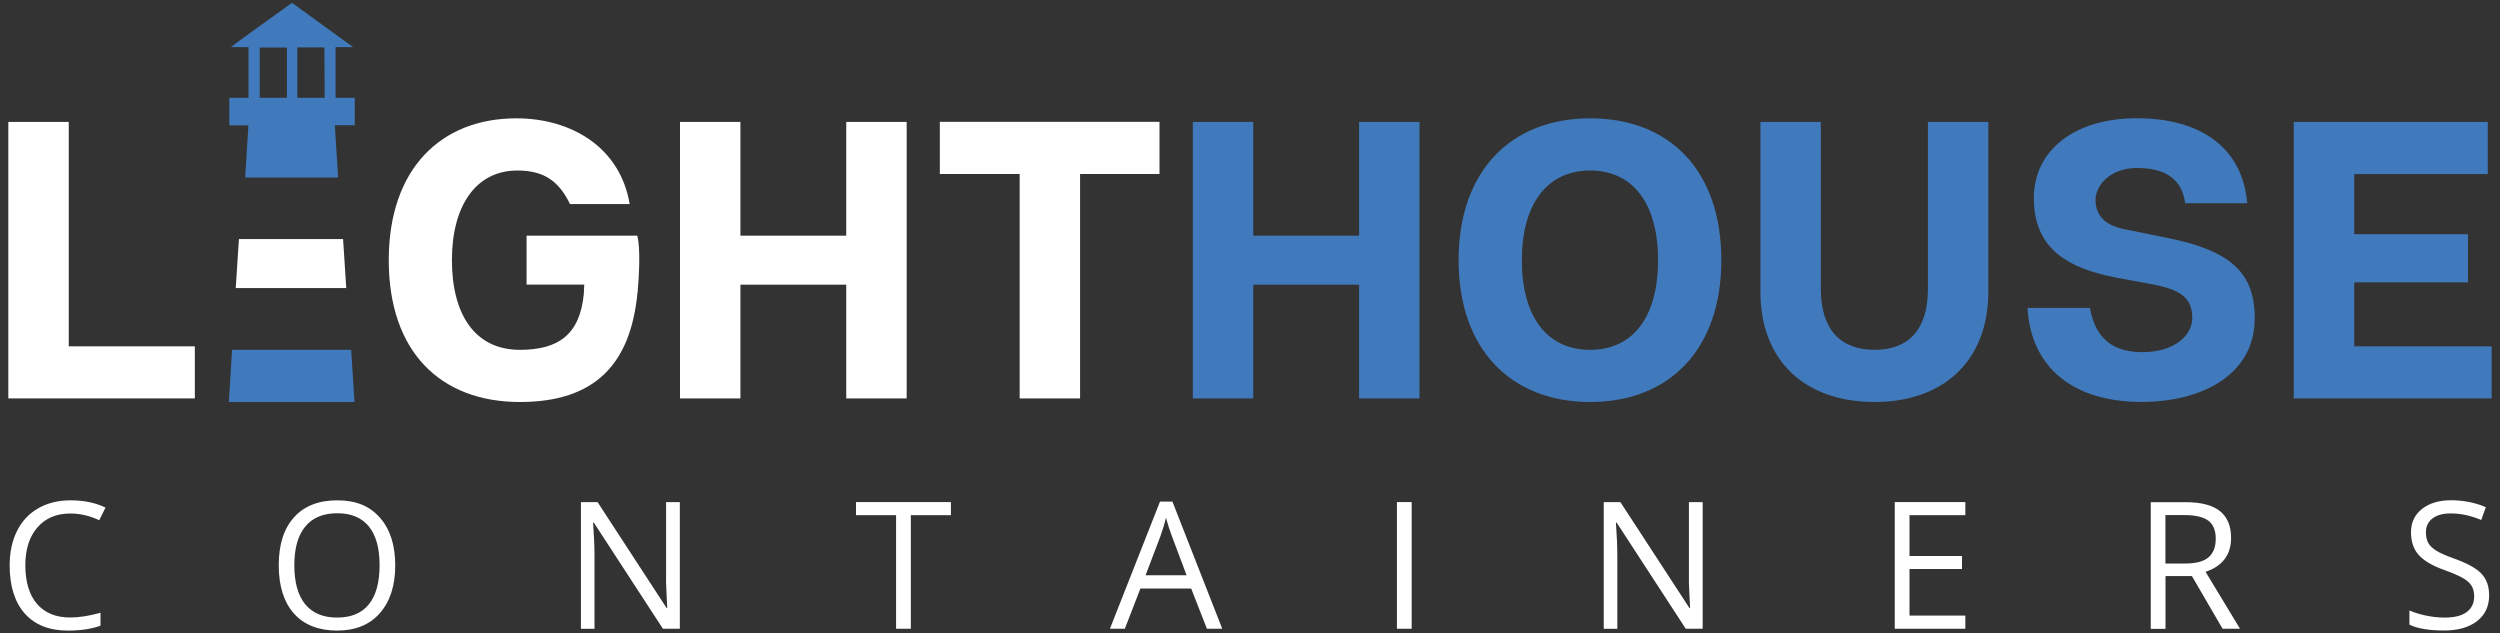
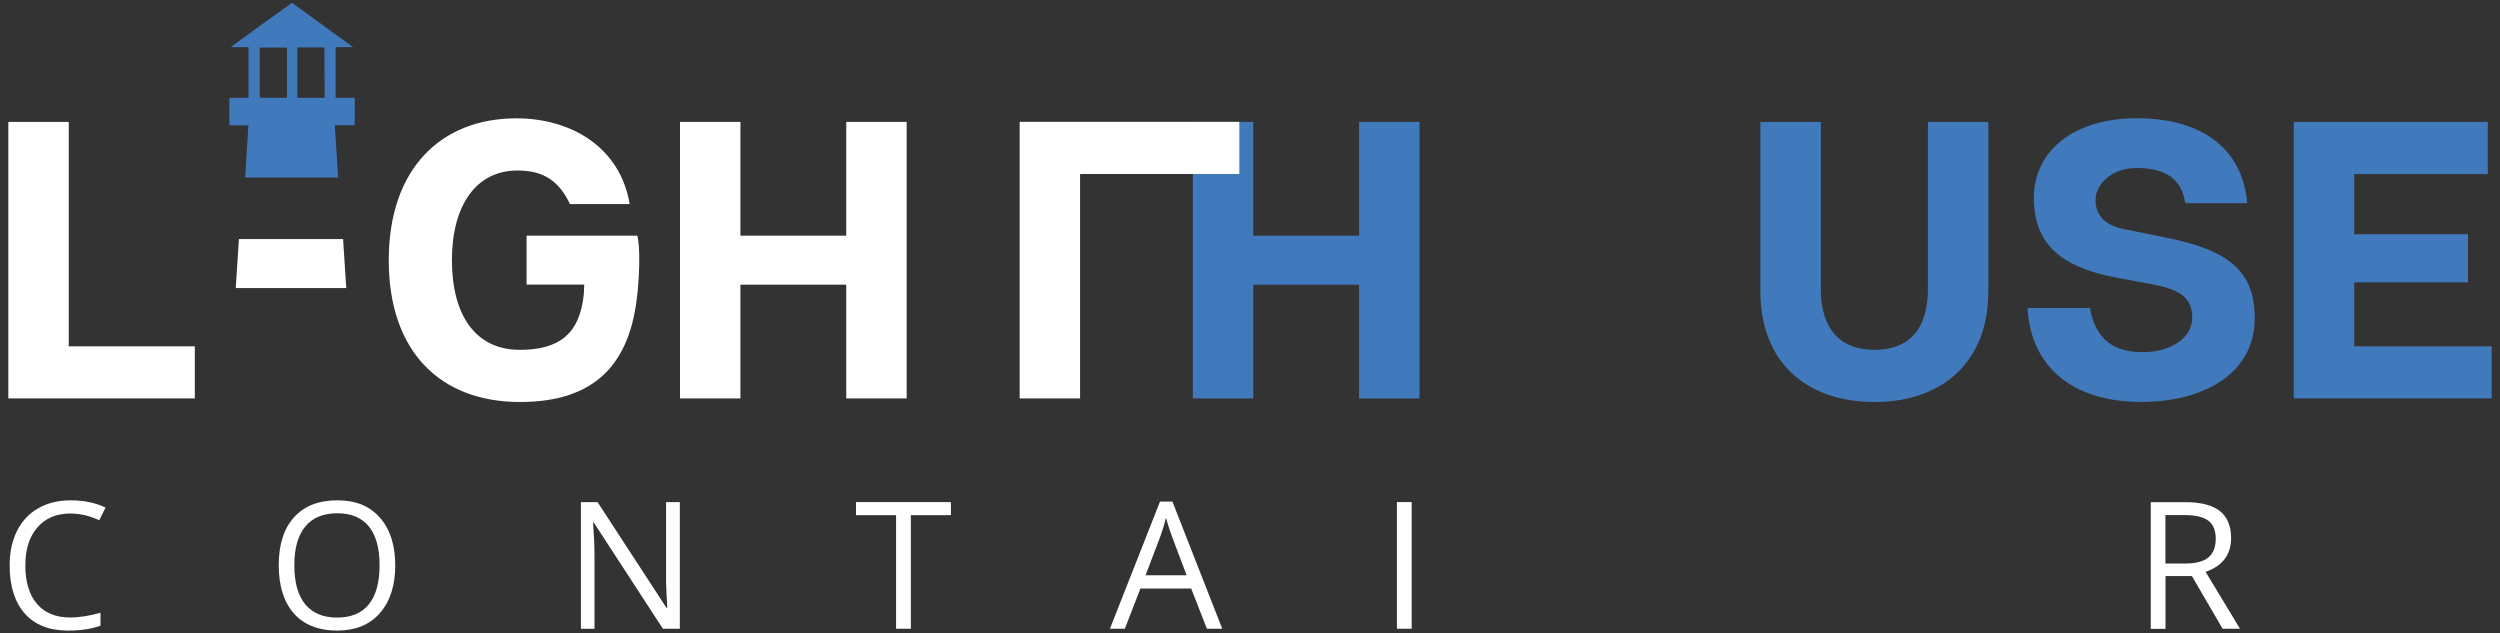
<svg xmlns="http://www.w3.org/2000/svg" id="Layer_1" viewBox="0 0 300 76">
  <rect x="0" y="0" width="300" height="76" fill="#333333" stroke="none" />
  <path d="M8.44,61.62c-1.67,0-2.99.56-3.95,1.67-.97,1.11-1.45,2.63-1.45,4.57s.47,3.53,1.4,4.61c.93,1.08,2.26,1.63,3.99,1.63,1.06,0,2.27-.19,3.63-.57v1.55c-1.05.39-2.35.59-3.9.59-2.24,0-3.97-.68-5.18-2.04s-1.82-3.29-1.82-5.79c0-1.57.29-2.94.88-4.12.59-1.18,1.43-2.09,2.54-2.72,1.11-.64,2.41-.96,3.9-.96,1.59,0,2.99.29,4.18.87l-.75,1.52c-1.15-.54-2.3-.81-3.45-.81Z" style="fill:#fff;" />
  <path d="M47.43,67.84c0,2.43-.62,4.34-1.85,5.74s-2.94,2.09-5.13,2.09-3.97-.68-5.18-2.05-1.82-3.3-1.82-5.79.61-4.39,1.83-5.75c1.22-1.36,2.95-2.04,5.2-2.04s3.89.69,5.11,2.08c1.23,1.39,1.84,3.3,1.84,5.74ZM35.32,67.84c0,2.06.44,3.62,1.31,4.68.88,1.06,2.15,1.59,3.82,1.59s2.96-.53,3.81-1.59c.86-1.06,1.29-2.62,1.29-4.69s-.43-3.59-1.28-4.65c-.86-1.06-2.12-1.59-3.8-1.59s-2.96.53-3.84,1.6c-.88,1.06-1.31,2.61-1.31,4.64Z" style="fill:#fff;" />
  <path d="M81.57,75.45h-2.02l-8.3-12.75h-.08c.11,1.5.17,2.87.17,4.12v8.64h-1.63v-15.2h2l8.28,12.7h.08c-.01-.19-.05-.79-.09-1.8-.05-1.02-.07-1.74-.05-2.18v-8.72h1.65v15.2Z" style="fill:#fff;" />
  <path d="M109.3,75.45h-1.77v-13.63h-4.81v-1.57h11.39v1.57h-4.81v13.63Z" style="fill:#fff;" />
  <path d="M144.83,75.45l-1.89-4.83h-6.09l-1.87,4.83h-1.79l6.01-15.26h1.49l5.98,15.26h-1.83ZM142.39,69.03l-1.77-4.71c-.23-.6-.46-1.33-.71-2.19-.15.67-.37,1.4-.65,2.19l-1.79,4.71h4.92Z" style="fill:#fff;" />
  <path d="M167.63,75.45v-15.2h1.77v15.2h-1.77Z" style="fill:#fff;" />
-   <path d="M204.31,75.45h-2.02l-8.3-12.75h-.08c.11,1.5.17,2.87.17,4.12v8.64h-1.63v-15.2h2l8.28,12.7h.08c-.01-.19-.05-.79-.09-1.8-.05-1.02-.07-1.74-.05-2.18v-8.72h1.65v15.2Z" style="fill:#fff;" />
-   <path d="M235.84,75.45h-8.47v-15.2h8.47v1.57h-6.7v4.9h6.3v1.56h-6.3v5.59h6.7v1.58Z" style="fill:#fff;" />
  <path d="M259.86,69.14v6.32h-1.77v-15.2h4.17c1.86,0,3.24.36,4.13,1.07.89.71,1.34,1.79,1.34,3.22,0,2.01-1.02,3.37-3.06,4.07l4.13,6.83h-2.09l-3.68-6.32h-3.17ZM259.86,67.62h2.42c1.25,0,2.16-.25,2.74-.74s.87-1.24.87-2.23-.3-1.73-.89-2.17c-.59-.44-1.54-.67-2.85-.67h-2.3v5.81Z" style="fill:#fff;" />
-   <path d="M298.7,71.41c0,1.34-.49,2.38-1.46,3.13-.97.75-2.29,1.12-3.95,1.12-1.8,0-3.19-.23-4.16-.7v-1.7c.62.26,1.3.47,2.04.62.73.15,1.46.23,2.18.23,1.18,0,2.06-.22,2.66-.67.6-.45.89-1.07.89-1.87,0-.53-.11-.96-.32-1.29s-.56-.65-1.06-.93c-.5-.28-1.25-.61-2.26-.97-1.41-.51-2.42-1.11-3.03-1.8-.61-.69-.91-1.6-.91-2.71,0-1.17.44-2.1,1.32-2.8.88-.69,2.04-1.04,3.49-1.04s2.9.28,4.17.83l-.55,1.54c-1.25-.53-2.47-.79-3.66-.79-.94,0-1.67.2-2.19.6-.53.4-.79.96-.79,1.67,0,.53.1.96.29,1.29.19.34.52.64.98.93.46.28,1.17.59,2.12.93,1.59.57,2.69,1.18,3.29,1.83.6.65.9,1.5.9,2.54Z" style="fill:#fff;" />
-   <polygon points="27.85 41.98 42.14 41.98 42.54 48.24 27.46 48.24 27.85 41.98" style="fill:#417abc;" />
  <path d="M170.34,14.63v33.18h-7.25v-13.65h-12.7v13.65h-7.25V14.63h7.25v13.65h12.7v-13.65h7.25Z" style="fill:#417abc;" />
-   <path d="M206.56,31.22c0,10.67-6.21,17.02-15.74,17.02s-15.79-6.35-15.79-17.02,6.26-17.02,15.79-17.02,15.74,6.26,15.74,17.02ZM198.97,31.22c0-6.68-2.94-10.76-8.15-10.76s-8.2,4.08-8.2,10.76,2.94,10.76,8.2,10.76,8.15-4.12,8.15-10.76Z" style="fill:#417abc;" />
  <path d="M224.95,48.24c-8.15,0-13.7-4.74-13.7-13.27V14.63h7.25v20.05c0,4.93,2.42,7.3,6.45,7.3s6.4-2.37,6.4-7.3V14.63h7.25v20.34c0,8.53-5.59,13.27-13.65,13.27Z" style="fill:#417abc;" />
  <path d="M270.56,38.23c0,6.54-6.02,10-13.61,10-8.06,0-13.23-4.03-13.65-11.28h7.49c.52,2.94,2.09,5.31,6.26,5.31,3.75,0,6.02-1.9,6.02-4.12,0-2.42-1.47-3.41-4.84-4.03l-4.36-.81c-5.55-1.09-9.81-3.32-9.81-9.53,0-5.74,4.88-9.58,12.37-9.58s12.66,3.41,13.23,10.19h-7.44c-.38-2.89-2.37-4.22-5.78-4.22s-4.98,2.28-4.98,3.79.71,3.03,3.51,3.56l5.12,1.04c7.54,1.52,10.48,4.12,10.48,9.67Z" style="fill:#417abc;" />
  <path d="M299,41.55v6.26h-23.75V14.63h23.28v6.26h-16.02v7.21h13.65v5.78h-13.65v7.68h16.5Z" style="fill:#417abc;" />
  <path d="M23.38,41.55v6.26H1V14.63h7.25v26.93h15.12Z" style="fill:#fff;" />
  <path d="M108.8,14.63v33.18h-7.25v-13.65h-12.7v13.65h-7.25V14.63h7.25v13.65h12.7v-13.65h7.25Z" style="fill:#fff;" />
-   <path d="M139.14,20.88h-9.53v26.93h-7.25v-26.93h-9.58v-6.26h26.36v6.26Z" style="fill:#fff;" />
+   <path d="M139.14,20.88h-9.53v26.93h-7.25v-26.93v-6.26h26.36v6.26Z" style="fill:#fff;" />
  <path d="M76.47,28.28h-1.51s0,0,0,0h-11.77v5.87h6.92l-.05,1.1c-.47,4.93-3.08,6.73-7.68,6.73-5.4,0-8.15-4.27-8.15-10.76s2.84-10.76,7.87-10.76c3.27,0,5.02,1.37,6.3,4.03h7.16c-1.14-6.83-7.02-10.29-13.6-10.29-9.01,0-15.31,6.02-15.31,17.02s6.21,17.02,15.74,17.02c8.98,0,13.26-4.51,14.1-13.05,0-.03.02-.05.02-.08.48-5.35-.04-6.83-.04-6.83Z" style="fill:#fff;" />
  <polygon points="41.17 28.69 41.55 34.57 28.29 34.57 28.67 28.69 41.17 28.69" style="fill:#fff;" />
  <path d="M42.57,11.74h-2.3v-6.08h2.11S35.04.34,35.04.34c0,0-7.36,5.28-7.35,5.32h2.13v6.08h-2.3v3.3h2.29s-.39,6.26-.39,6.26h11.15l-.39-6.28h2.39v-3.28ZM34.43,11.74h-3.26v-6.04h3.26v6.04ZM35.68,11.74v-6.05h3.25l.03,6.05h-3.27Z" style="fill:#417abc;" />
</svg>